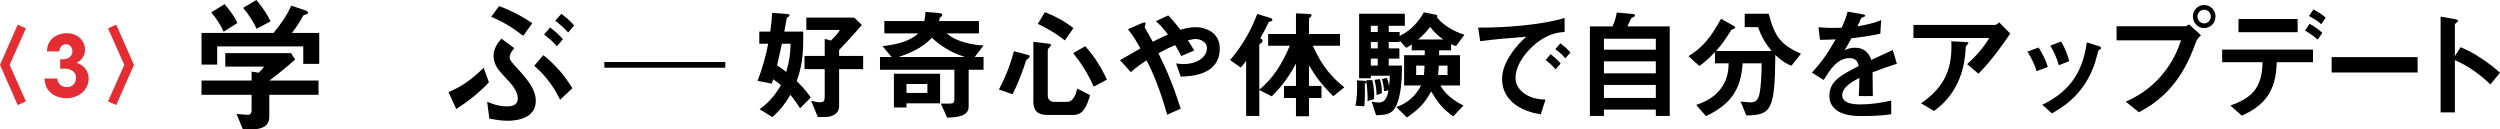
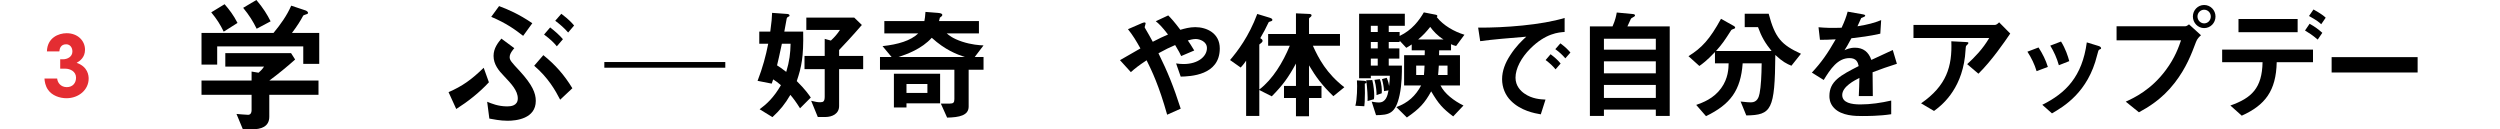
<svg xmlns="http://www.w3.org/2000/svg" id="_レイヤー_2" data-name="レイヤー_2" viewBox="0 0 413.363 21.381">
  <defs>
    <style>
      .cls-1 {
        fill: #e42d32;
      }
    </style>
  </defs>
  <g id="_目次_x5F_positive" data-name="目次_x5F_positive">
    <g>
-       <path class="cls-1" d="M4.284,16.76l-1.357.616L0,10.726l2.927-6.65,1.357.616-2.688,6.034,2.688,6.034Z" />
      <path class="cls-1" d="M7.758,8.5c.056-2.254,1.916-3.009,3.261-3.009,1.82,0,3.037,1.231,3.037,2.729,0,1.275-.854,1.877-1.384,2.17,1.888.643,1.986,2.142,1.986,2.604,0,1.848-1.637,3.247-3.668,3.247-1.135,0-2.394-.448-3.037-1.385-.462-.63-.573-1.4-.602-1.876h2.099c.056.658.56,1.415,1.582,1.429,1.009,0,1.541-.7,1.541-1.569,0-1.022-.967-1.485-1.778-1.485h-.841v-1.552h.462c.715,0,1.556-.406,1.556-1.289,0-.63-.364-1.191-1.037-1.191-.883,0-1.093.715-1.121,1.177h-2.056Z" />
-       <path class="cls-1" d="M17.864,4.692l1.357-.616,2.927,6.65-2.927,6.65-1.357-.616,2.688-6.034-2.688-6.034Z" />
      <path d="M50.143,10.558v-2.881h-14.232v3h-2.592v-5.229h11.904c1.151-1.392,2.208-2.856,2.928-4.512l2.376.792c.144.048.408.216.408.408,0,.096-.048.12-.097.144-.071.072-.6.192-.695.288-.504.936-.984,1.704-1.872,2.88h4.512v5.11h-2.64ZM44.526,15.669v3.627c0,1.678-1.392,2.085-2.856,2.085h-1.512l-1.056-2.541c.288.024,1.632.144,1.92.144.408,0,.576-.36.576-.721v-2.594h-8.28v-2.349h8.28v-1.49l1.151.192c.528-.457.721-.721.912-1.009h-6.408v-2.229h10.872l.672,1.055c-1.079.983-2.976,2.544-4.271,3.481h8.136v2.349h-8.136ZM36.99,5.232c-.576-1.176-1.128-2.064-2.063-3.192l2.208-1.344c.792.912,1.487,1.824,2.136,3.096l-2.28,1.44ZM42.438,4.752c-.601-1.224-1.225-2.232-2.232-3.456l2.185-1.296c1.128,1.32,1.8,2.424,2.352,3.528l-2.304,1.224Z" />
      <path d="M75.438,18.022l-1.272-2.784c2.256-.984,3.769-2.04,5.809-4.032l.863,2.4c-1.584,1.704-3.432,3.168-5.399,4.416ZM83.91,19.967c-1.224,0-2.448-.264-3-.36l-.36-2.784c.696.288,1.824.768,3.312.768.6,0,1.752-.096,1.752-1.32,0-1.296-1.08-2.424-2.28-3.696-.863-.888-1.728-1.92-1.728-3.336,0-1.272.744-2.184,1.296-2.856l2.136,1.584c-.24.288-.768.864-.768,1.488,0,.504.312.84,1.655,2.28,2.089,2.28,2.664,3.648,2.664,4.944,0,2.952-3.239,3.288-4.68,3.288ZM86.502,5.927c-1.368-1.056-2.735-2.064-5.279-3.144l1.296-1.776c1.464.552,3.239,1.296,5.496,2.832l-1.513,2.088ZM92.622,16.486c-.792-1.536-1.968-3.624-4.296-5.616l1.512-1.752c1.969,1.584,3.456,3.264,4.801,5.472l-2.017,1.896ZM92.07,7.655c-.48-.576-.96-1.08-2.112-1.944l1.008-1.176c.792.624,1.465,1.2,2.112,1.944l-1.008,1.176ZM93.942,5.375c-.672-.768-1.32-1.32-2.136-1.944l1.008-1.152c1.296.984,1.775,1.536,2.111,1.944l-.983,1.152Z" />
      <path d="M99.924,10.256h20v.94h-20v-.94Z" />
      <path d="M132.282,17.906c-.681-1.08-1.12-1.66-1.601-2.22-.88,1.52-1.72,2.54-2.96,3.68l-2.12-1.3c1.141-.84,2.32-1.9,3.521-3.98-.48-.42-.8-.66-1.28-.96-.08.26-.1.32-.24.7l-2.34-.46c.86-2.24,1.36-4.1,1.76-6.14h-1.479v-2h1.819c.221-1.62.28-2.32.301-3.1l2.5.18c.08,0,.38.04.38.26,0,.08-.021.14-.2.2-.2.1-.22.16-.26.28-.101.64-.26,1.48-.4,2.18h3.12c.08,4.22-.28,5.86-1.06,8.18,1.42,1.4,1.979,2.24,2.319,2.72l-1.779,1.78ZM129.282,7.226c-.44,2.06-.601,2.76-.801,3.58.46.28.7.46,1.521,1.08.54-1.8.68-3.04.72-4.66h-1.439ZM138.742,11.427v6.1c0,1.3-1.141,1.82-2.301,1.82h-1.22l-1.1-2.68c.12.02.7.14.84.18.2.04.439.06.64.06.54,0,.76-.14.76-.96v-4.52h-3.34v-2.18h3.34v-2.82l1.021.28c.66-.62,1.1-1.14,1.5-1.76h-5.56v-2.04h7.92l1.26,1.22c-1.4,1.64-3.141,3.5-3.76,4.14v.98h3.979v2.18h-3.979Z" />
      <path d="M160.162,11.525v6.101c0,1.46-1.54,1.78-3.561,1.82l-1.04-2.32h1.5c.58,0,.74-.18.74-.74v-4.861h-12.3v-2.097h1.92l-1.5-1.801c2.58-.28,4.66-.901,5.9-2.101h-5.601v-2.038h6.62c.08-.4.14-.84.18-1.52l2.04.16c.42.04.74.1.74.34,0,.14-.04.18-.4.46-.02.02-.119.5-.14.56h6.6v2.038h-5.319c.319.28.979.841,2.54,1.361,1.52.5,2.88.6,3.54.62l-1.46,1.921h1.46v2.097h-2.46ZM149.882,17.085v.68h-2.08v-5.577h7.64v4.897h-5.56ZM154.062,6.246c-1.66,1.841-4.1,2.722-5.52,3.182h11c-1.34-.44-3.26-1.161-5.48-3.182ZM153.342,13.885h-3.46v1.482h3.46v-1.482Z" />
-       <path d="M170.062,9.646c-.319.22-.359.24-.439.48-.7,2.14-1.28,3.6-2.2,5.46l-2.26-.78c1.479-2.78,2.1-4.92,2.479-6.34l2.36.62c.14.04.24.14.24.28,0,.1-.061.2-.181.28ZM177.441,19.006h-4.26c-1.6,0-2.32-.7-2.32-2.2V6.927l2.601.3c.16.02.3.06.3.24,0,.12-.08.22-.24.36-.22.2-.279.34-.279.5v7.48c0,.66.46,1.04,1.08,1.04h2.039c.7,0,1.301-.34,1.761-2.2l2.12,1.08c-.62,2.12-1.24,3.28-2.801,3.28ZM176.062,6.687c-.68-.54-1.939-1.52-4.46-2.74l1.16-1.94c1.78.7,3.22,1.48,4.72,2.64l-1.42,2.04ZM180.842,14.326c-1.08-2.42-2.2-4.04-3.4-5.54l2-1.14c1.48,1.64,2.66,3.5,3.58,5.52l-2.18,1.16Z" />
      <path d="M195.222,12.667l-.76-2.18c.399.06.84.1,1.24.1,2.399,0,3.859-1.26,3.859-2.64,0-1.1-1.22-1.5-1.859-1.5-.46,0-1.021.16-1.301.24.28.38.601.9,1.061,1.66l-2.16.92c-.18-.4-.38-.8-1-1.82-.98.42-1.54.7-2.76,1.36,1.5,3.04,2.479,5.42,3.68,9.16l-2.24,1c-1.359-4.84-2.54-7.28-3.399-9-1.36.9-1.96,1.38-2.601,1.96l-1.8-1.98c.28-.16.6-.34,3.38-1.94-.68-1.22-1.24-2.16-2.06-3.18l2.12-.92c.239-.1.8-.38.8-.02,0,.1-.16.5-.16.6,0,.08.2.38.26.5.141.2.74,1.3,1.08,1.92,1.08-.56,1.68-.84,2.521-1.2-1-1.3-1.48-1.76-2.021-2.2l2.061-.96c.58.6,1.02,1.08,2,2.38.68-.2,1.54-.44,2.46-.44,1.899,0,4.06,1,4.06,3.52,0,4.48-4.9,4.62-6.46,4.66Z" />
      <path d="M220.462,15.906c-1.84-1.8-2.84-3.1-4.021-5.1v3.4h2.061v2h-2.061v3.02h-2.16v-3.02h-1.979v-2h1.979v-3.7c-1.239,2.28-2.159,3.56-4,5.42l-2.06-1.04v4.28h-2.18v-9.14c-.38.58-.721.94-.9,1.14l-1.76-1.24c1.22-1.44,3.1-3.86,4.5-7.62l2.04.62c.319.1.46.2.46.36,0,.14-.12.18-.16.2-.4.12-.44.14-.5.28-.5,1.04-.68,1.4-1.34,2.54.2.12.38.24.38.44,0,.14-.1.24-.18.32-.301.22-.36.26-.36.36v7.38c2.22-1.7,3.9-4.48,5.04-7.24h-3.58v-1.94h4.6v-3.42l2.2.1c.101,0,.38.02.38.24,0,.06-.04.16-.14.24-.24.18-.28.22-.28.34v2.5h5.12v1.94h-4.479c.96,2.12,2.239,4.56,5.199,6.86l-1.819,1.48Z" />
      <path d="M225.922,13.581c0,.143-.12.204-.26.265,0,.2.02.92.02,1.52-.02,1.4-.04,1.82-.1,2.2l-1.48-.08c.28-.98.34-3.18.26-4.19l1.101.061c.26.021.46.061.46.224ZM240.761,7.606c-.319-.06-.579-.18-.839-.3v1.02h-1.96c0,.22,0,.52-.021.8h3.459v5h-3.219c.661,1.36,2.24,2.56,3.799,3.32l-1.698,1.8c-1.76-1.32-2.44-2.1-3.641-4.14-1.06,1.92-1.9,2.86-4.02,4.32l-1.739-1.72c1.939-.7,3.178-1.86,4.099-3.58h-2.818v-5h3.398c.021-.16.021-.64.021-.8h-2.161v-.98c-.299.2-.519.36-.898.56l-1.101-1.181v.219h-1.8v1.062h1.759v1.679h-1.759v1.161h2.179c0,1.138,0,3.078-.38,4.859-.679,3.158-1.778,3.298-3.898,3.338l-.72-2.238c.22.04.76.14,1.181.14,1.14,0,1.439-1.061,1.6-2.001l-.74.12c-.04-.66-.16-1.361-.34-1.981l.78-.22c.26.58.359,1.081.399,1.361.08-.72.101-.96.12-1.701h-3.143v.42h-1.938V2.268h7.559v1.998h-2.659v1.022h1.8v.659c2.06-.98,3.24-2.581,4.001-3.899l1.838.36c.24.04.4.1.4.24,0,.08-.061.16-.101.18,1.102,1.398,2.881,2.399,4.58,2.919l-1.38,1.86ZM227.162,16.406l-1.04.3c.04-.54-.04-2.14-.221-3.43l1-.04c.24.93.32,2.03.32,2.57,0,.2-.02.44-.06.6ZM227.802,4.265h-1.142v1.022h1.142v-1.022ZM227.802,6.945h-1.142v1.062h1.142v-1.062ZM227.802,9.685h-1.142v1.163h1.142v-1.163ZM227.602,15.726v-.22c0-.12-.02-1.16-.34-2.3l.88-.12c.3.68.38,1.82.32,2.34l-.86.3ZM234.16,10.846v1.56h1.282c.04-.36.061-.8.101-1.56h-1.383ZM236.481,4.447c-.64.8-1.12,1.34-2,2.08h4.2c-1.02-.62-1.74-1.44-2.2-2.08ZM239.343,10.846h-1.442c-.04.76-.1,1.32-.12,1.56h1.562v-1.56Z" />
      <path d="M253.022,8.046c-1.48,1.48-2.44,3.28-2.44,4.8,0,1.38.88,2.2,1.44,2.6,1.3.92,2.7.98,3.52,1.02l-.779,2.44c-1.061-.18-3.301-.6-4.92-2.22-.96-.94-1.48-2.24-1.48-3.6,0-1.34.5-2.68,1.36-3.98.939-1.46,1.939-2.4,2.64-3.04-2.68.22-5.62.46-7.62.74l-.34-2.24c4.32.04,10.52-.44,14.3-1.6v2.32c-.939.06-3.14.2-5.68,2.76ZM257.202,11.466c-.439-.54-.859-.94-1.64-1.54l.82-.96c.659.5,1.159.92,1.659,1.54l-.84.96ZM258.822,9.646c-.52-.6-1-1.04-1.66-1.52l.84-.96c.841.62,1.24,1.04,1.66,1.52l-.84.96Z" />
      <path d="M273.782,19.165v-1.04h-8.58v1.04h-2.32V4.368h3.74c.48-1.06.62-1.84.7-2.3l2.72.26c.18.02.3.1.3.22s-.12.18-.18.22c-.36.2-.42.22-.52.38-.04.06-.46,1.04-.561,1.22h7v14.798h-2.3ZM273.782,6.405h-8.58v1.802h8.58v-1.802ZM273.782,10.145h-8.58v1.982h8.58v-1.982ZM273.782,14.045h-8.58v2.143h8.58v-2.143Z" />
      <path d="M296.202,10.866c-.74-.3-1.479-.66-2.66-1.78-.08,9.08-.62,9.94-4.8,10l-.94-2.3c.841.1,1.44.14,1.7.14,1.08,0,1.32-.9,1.44-1.5.22-1.12.32-2.94.34-4.96h-3.14c-.32,4.48-2.021,6.78-6.061,8.74l-1.62-1.86c1.061-.38,2.86-1.02,4.12-2.76,1.181-1.62,1.22-3.26,1.24-4.12h-2.26v-1.86c-1.38,1.46-2.12,1.98-2.58,2.3l-1.8-1.62c2.199-1.36,3.52-2.78,5.38-6.18l2.18,1.22c.12.08.16.18.16.24,0,.1-.101.14-.12.16-.08.04-.48.16-.52.24-1.2,1.86-1.4,2.18-2.521,3.46h9.18c-1.06-1.3-1.68-2.38-2.239-3.94h-2.2v-2.22h3.96c1.06,4.02,2.12,5.14,5.34,6.62l-1.58,1.98Z" />
      <path d="M309.622,11.947c0,.78.04,3.26.04,3.94h-2.319c.06-1.14.079-2.12.1-3-.76.38-2.84,1.42-2.84,2.82,0,1.3,1.54,1.56,3,1.56,1.72,0,3.42-.26,5.1-.64v2.26c-1.899.3-4.12.3-4.76.3-1.12,0-3.44,0-4.7-1.34-.76-.8-.76-1.68-.76-1.96,0-2.48,1.84-3.42,4.84-4.96-.12-.6-.36-1.32-1.52-1.32-1.96,0-3.16,1.82-4.261,3.62l-1.96-1.22c1.58-1.7,2.58-3.12,3.94-5.5-1.14.06-1.76.08-2.601.08l-.239-2.08c1.2.1,2.08.14,3.819.08.5-1.08.761-1.78,1-2.66l2.5.44c.061.02.4.06.4.2,0,.12-.08.18-.2.22-.04.02-.439.2-.46.2-.02.02-.52,1.14-.62,1.36,1.84-.3,2.74-.56,3.92-1.02l-.14,2.24c-1.8.42-3.44.6-4.78.76-.64,1.18-.8,1.46-1.14,1.98.26-.12.86-.42,1.72-.42,1.38,0,2.26.7,2.72,2.02,2.341-1.1,2.601-1.22,3.54-1.64l.681,2.28c-1.58.5-2.54.84-4.021,1.4Z" />
      <path d="M327.122,12.187l-1.859-1.58c1.239-1.14,2.58-2.5,3.64-4.32h-12.52v-2.16h13.46c.26,0,.579-.3.699-.44l1.841,1.86c-.98,1.44-3.08,4.5-5.261,6.64ZM325.362,7.306c-.04.06-.28.26-.3.34-.04.04-.12,1.44-.16,1.7-.68,5.72-4.06,8.22-5.12,9l-2.14-1.26c4.22-2.92,5.16-6.1,5-10.26l2.34.12c.42.02.479.02.479.18,0,.06-.04.1-.1.18Z" />
      <path d="M336.742,11.766c-.34-1.14-.859-2.2-1.52-3.22l1.84-.7c.68,1.06,1.2,2.1,1.54,3.22l-1.86.7ZM347.143,8.187c-.18.1-.2.18-.4.96-1.5,6.14-5.54,8.48-7.46,9.6l-1.6-1.42c3.88-1.92,6.6-4.66,7.359-10.32l1.961.6c.26.08.399.22.399.36,0,.12-.04.14-.26.22ZM340.423,10.786c-.341-1.2-.801-2.22-1.42-3.24l1.779-.68c.74,1.18,1.141,2.42,1.36,3.24l-1.72.68Z" />
      <path d="M363.103,6.927c-.76,2.02-1.62,4.3-3.521,6.76-2.14,2.78-4.54,4.12-5.92,4.88l-2.18-1.76c1.36-.62,4.2-1.94,6.64-5.24,1.521-2.04,2.141-3.86,2.5-4.9h-10.659v-2.32h11.319c.24,0,.46-.16.66-.32l1.98,1.8c-.32.28-.62.58-.82,1.1ZM364.442,4.646c-1.02,0-1.86-.86-1.86-1.92,0-1.04.82-1.9,1.86-1.9,1.061,0,1.88.86,1.88,1.9,0,1.08-.84,1.92-1.88,1.92ZM364.442,1.606c-.58,0-1.1.48-1.1,1.12,0,.66.54,1.14,1.1,1.14.58,0,1.1-.46,1.1-1.14,0-.64-.5-1.12-1.1-1.12Z" />
      <path d="M376.443,10.286c-.101,4.74-1.92,7.1-5.78,8.84l-1.88-1.68c3.52-1.24,5.24-2.88,5.32-7.16h-6.681v-2.08h15.021v2.08h-6ZM370.123,5.326v-2.18h9.78v2.18h-9.78ZM383.223,6.546c-.899-.78-1.579-1.18-2.1-1.5l.76-1.12c.88.5,1.4.88,2.101,1.5l-.761,1.12ZM383.803,4.006c-.34-.32-.72-.64-2.02-1.36l.74-1.08c1.319.74,1.699,1.06,2.02,1.36l-.74,1.08Z" />
      <path d="M385.523,11.986v-2.54h14.22v2.54h-14.22Z" />
-       <path d="M411.783,13.947c-1.479-1.38-3.479-3-5.88-4v8.64h-2.359V2.746l2.399.42c.061.02.48.08.48.32,0,.12-.521.44-.521.54v5.26l.94-1.48c1.02.44,1.68.7,3.399,1.82,1.58,1.04,2.32,1.7,3.12,2.4l-1.58,1.92Z" />
    </g>
  </g>
</svg>